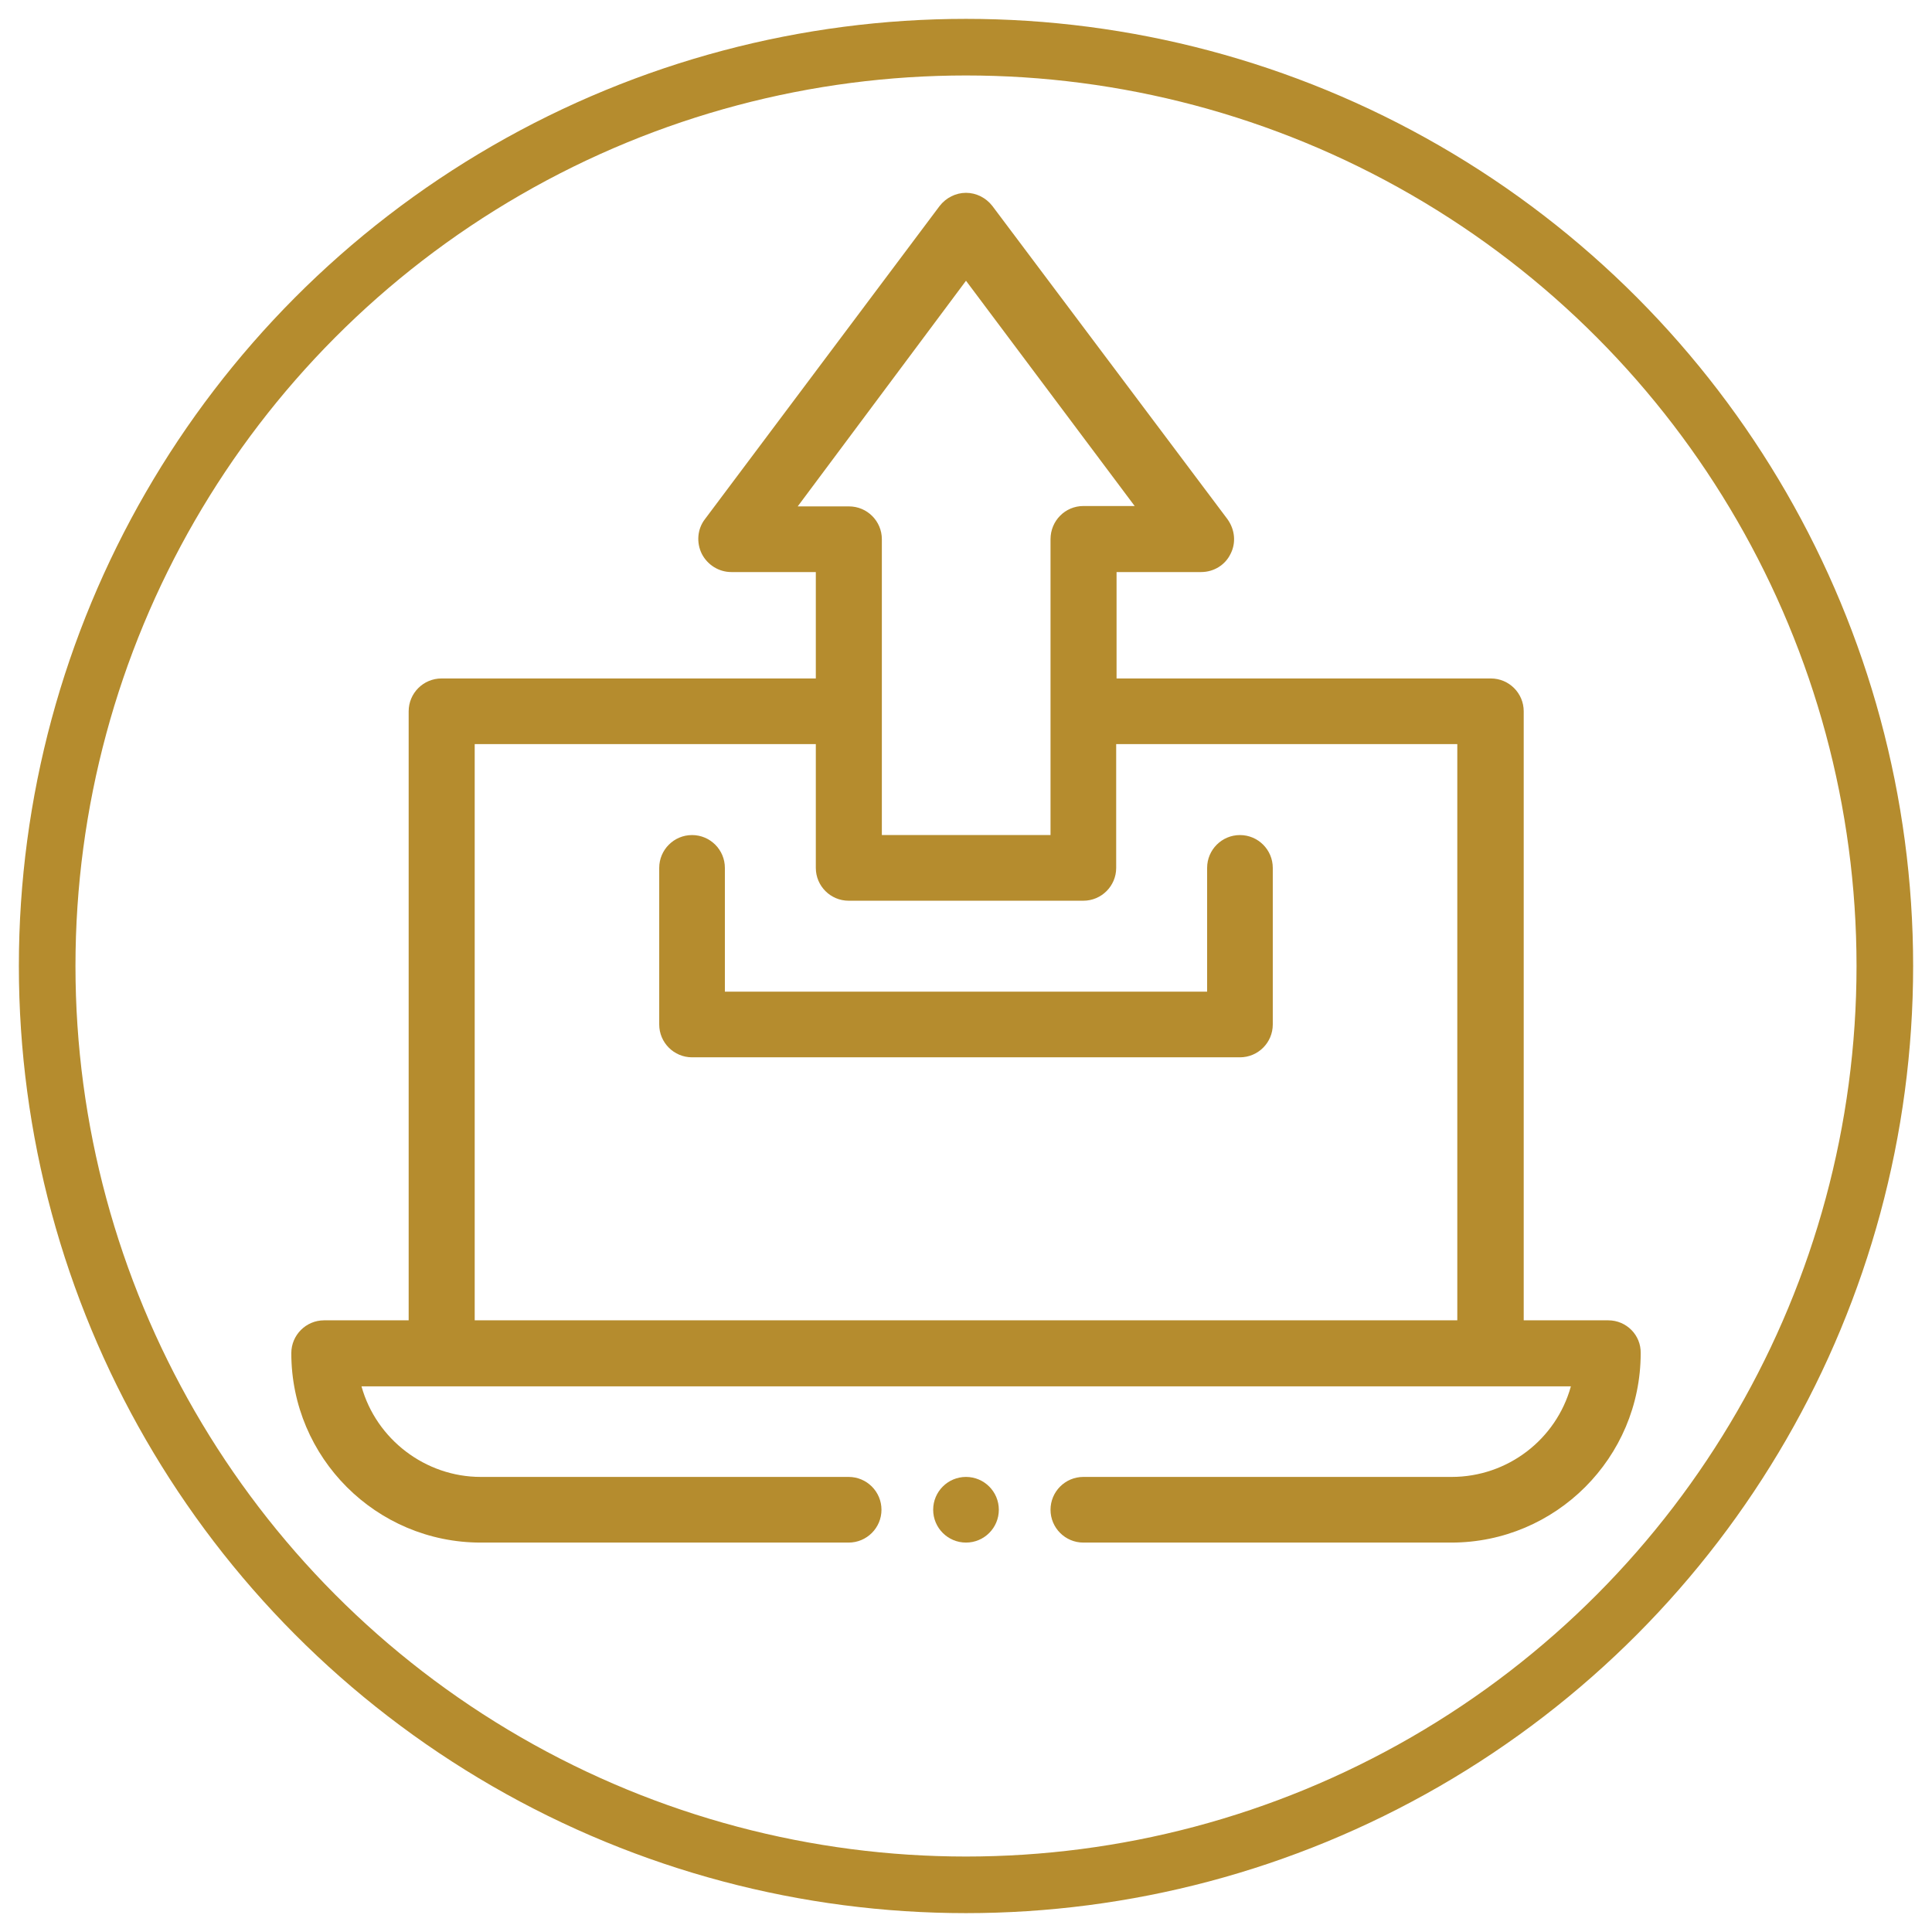
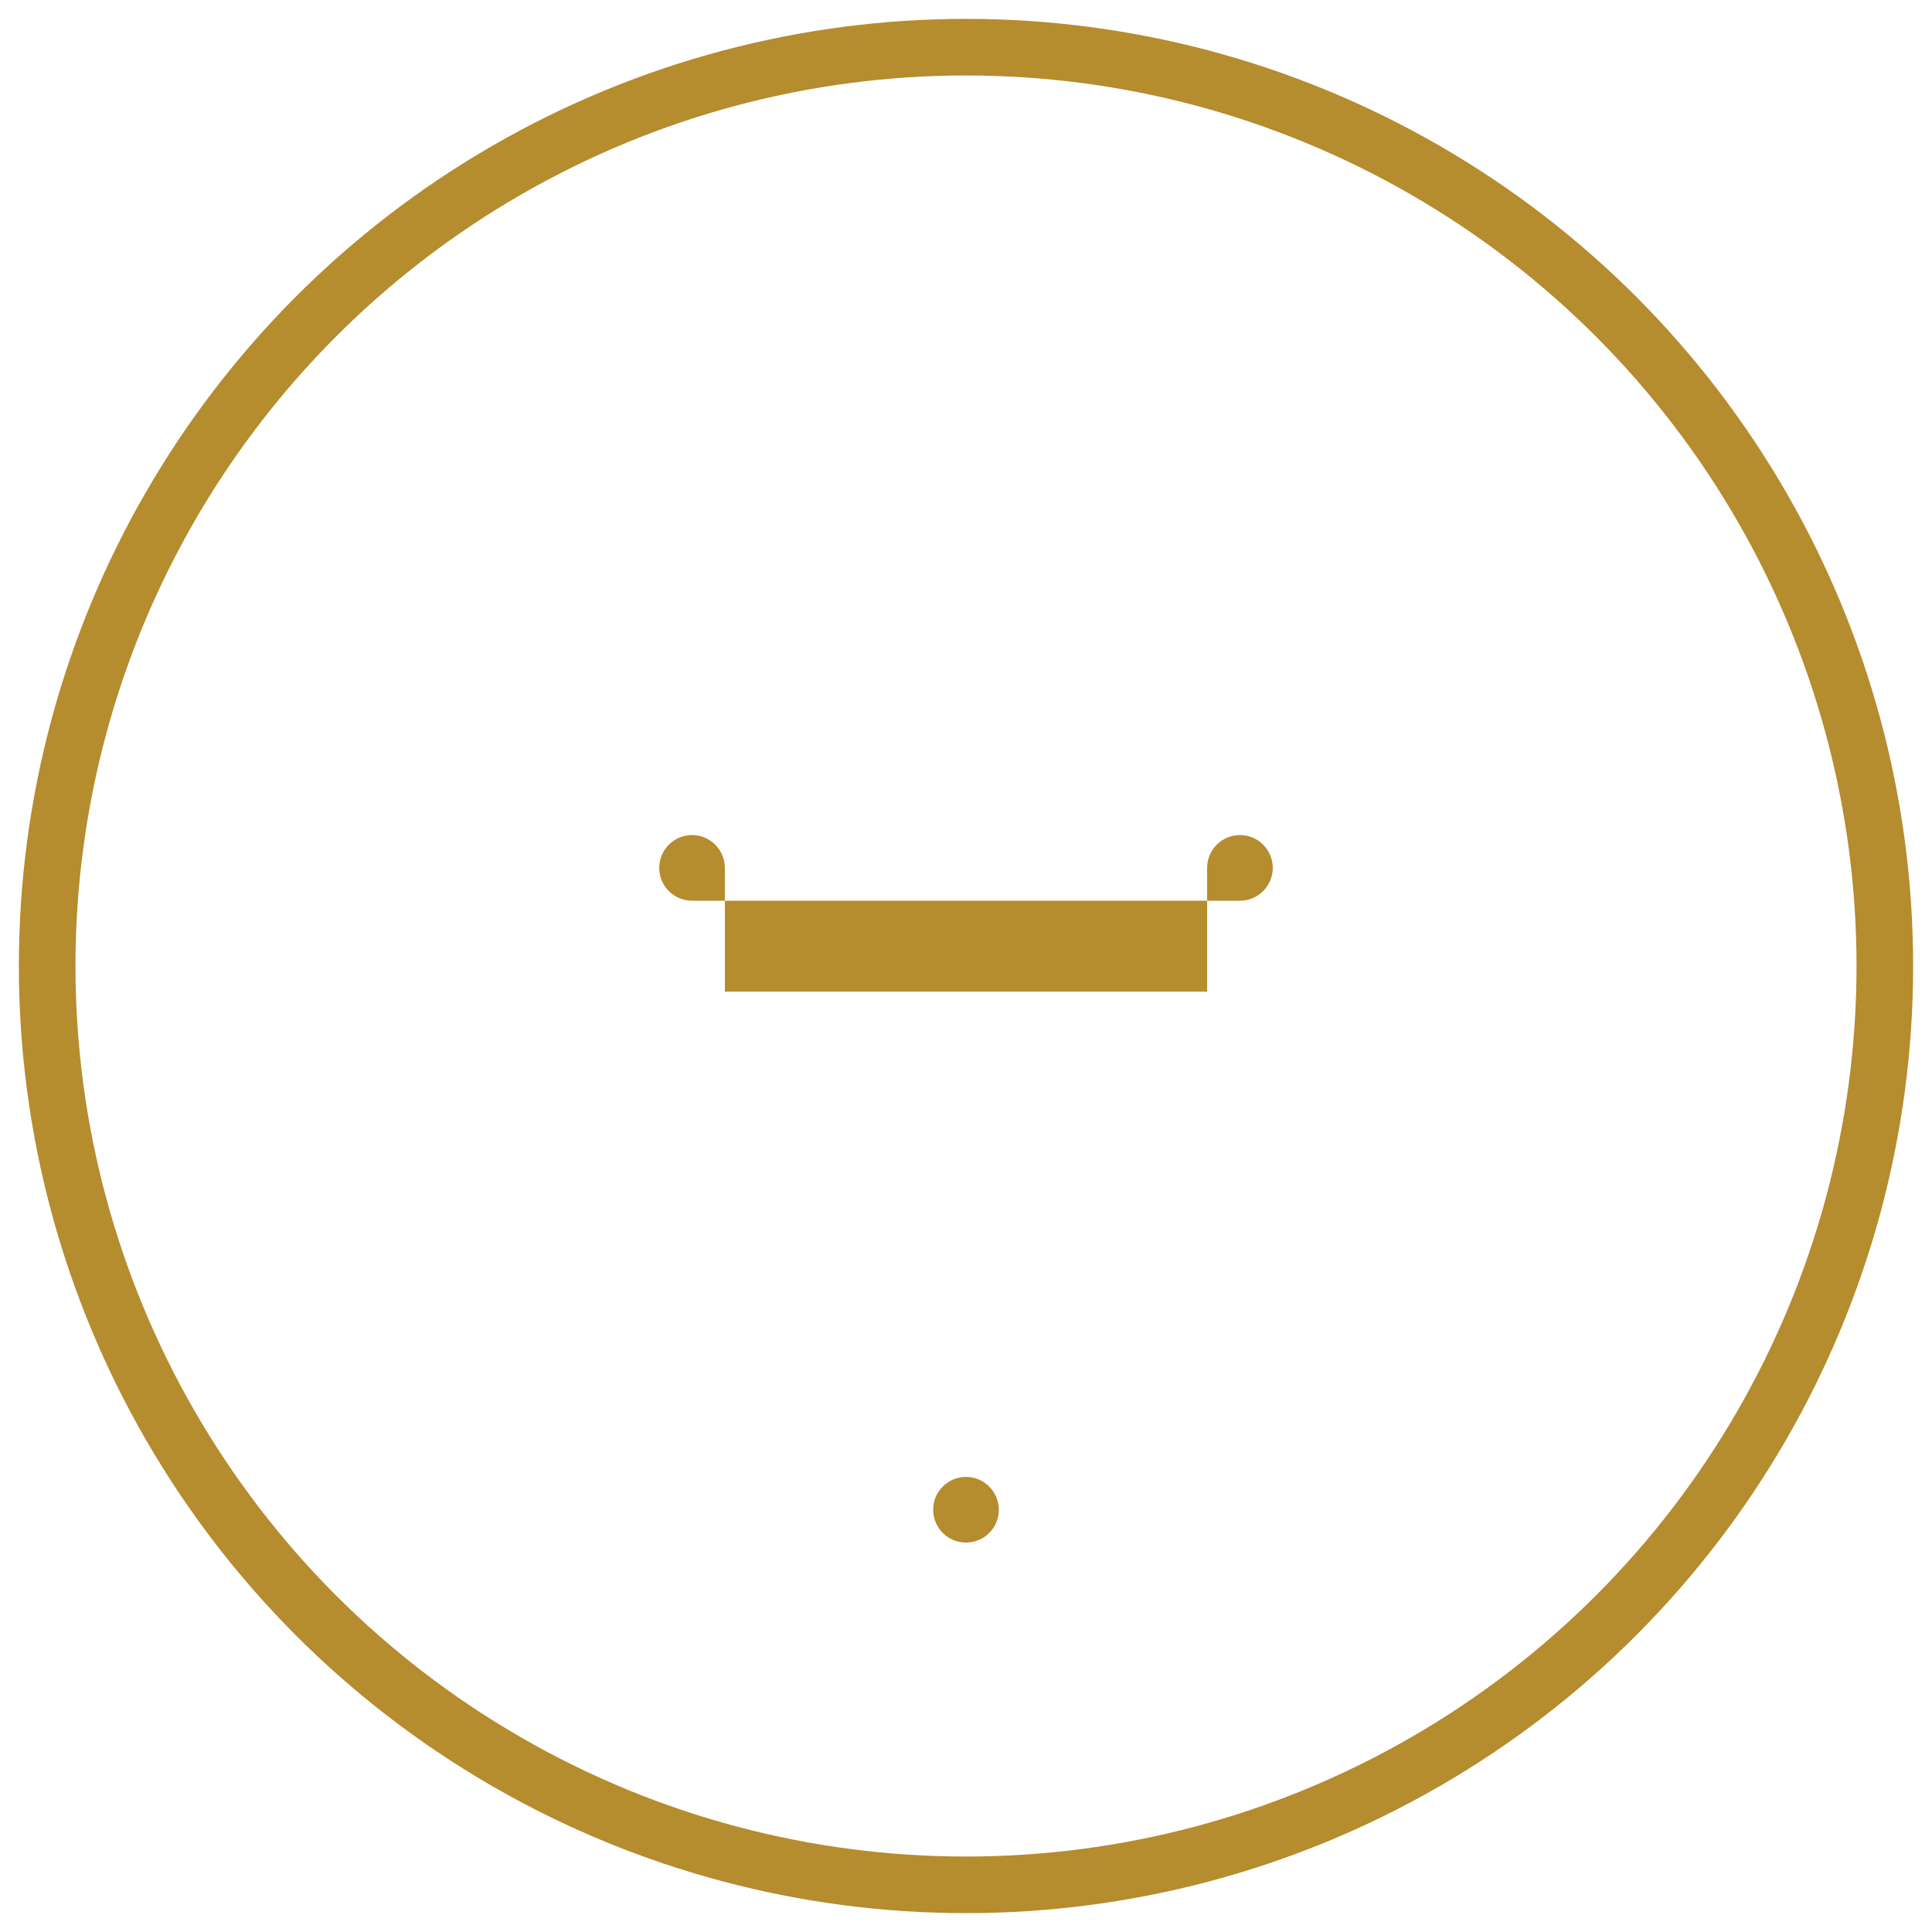
<svg xmlns="http://www.w3.org/2000/svg" version="1.1" id="Layer_1" x="0px" y="0px" viewBox="0 0 512 512" style="enable-background:new 0 0 512 512;" xml:space="preserve">
  <style type="text/css">
	.st0{fill:#B58C2E;}
	.st1{fill:none;stroke:#B58C2E;stroke-width:15;stroke-miterlimit:10;}
</style>
  <g>
-     <path class="st0" d="M192.1,230c0-4.8-3.9-8.7-8.7-8.7s-8.7,3.9-8.7,8.7v41.5c0,4.8,3.9,8.7,8.7,8.7h145.2c4.8,0,8.7-3.9,8.7-8.7   V230c0-4.8-3.9-8.7-8.7-8.7s-8.7,3.9-8.7,8.7v32.8H192.1V230z" />
-     <path class="st0" d="M426.2,349.9h-22.4V188.5c0-4.8-3.9-8.7-8.7-8.7h-99.2v-28.2h22.4c3.4,0,6.4-1.9,7.8-4.8   c1.5-2.9,1.2-6.4-0.8-9.2L263,54.6c-1.7-2.2-4.3-3.5-7-3.5c-2.7,0-5.3,1.3-7,3.5l-62.2,83c-2,2.6-2.3,6.2-0.8,9.2   c1.5,2.9,4.5,4.8,7.8,4.8h22.4v28.2H117c-4.8,0-8.7,3.9-8.7,8.7v161.4H85.9c-4.8,0-8.7,3.9-8.7,8.7c0,27.7,22.5,50.2,50.2,50.2   h97.5c4.8,0,8.7-3.9,8.7-8.7s-3.9-8.7-8.7-8.7h-97.5c-14.7,0-27.7-10-31.6-24h320.5c-3.9,14.1-16.8,24-31.6,24h-97.6   c-4.8,0-8.7,3.9-8.7,8.7s3.9,8.7,8.7,8.7h97.5c27.7,0,50.2-22.5,50.2-50.2C434.9,353.8,431,349.9,426.2,349.9z M224.9,238.7h62.2   c4.8,0,8.7-3.9,8.7-8.7v-32.8h90.4v152.7H125.8V197.2h90.4V230C216.2,234.8,220.1,238.7,224.9,238.7z M278.4,142.9v78.4h-44.7   v-78.4c0-4.8-3.9-8.7-8.7-8.7h-13.6L256,74.4l44.7,59.7h-13.6C282.3,134.1,278.4,138,278.4,142.9z" />
+     <path class="st0" d="M192.1,230c0-4.8-3.9-8.7-8.7-8.7s-8.7,3.9-8.7,8.7c0,4.8,3.9,8.7,8.7,8.7h145.2c4.8,0,8.7-3.9,8.7-8.7   V230c0-4.8-3.9-8.7-8.7-8.7s-8.7,3.9-8.7,8.7v32.8H192.1V230z" />
    <circle class="st0" cx="256" cy="400.1" r="8.7" />
  </g>
  <circle class="st1" cx="256" cy="256" r="243.5" />
</svg>